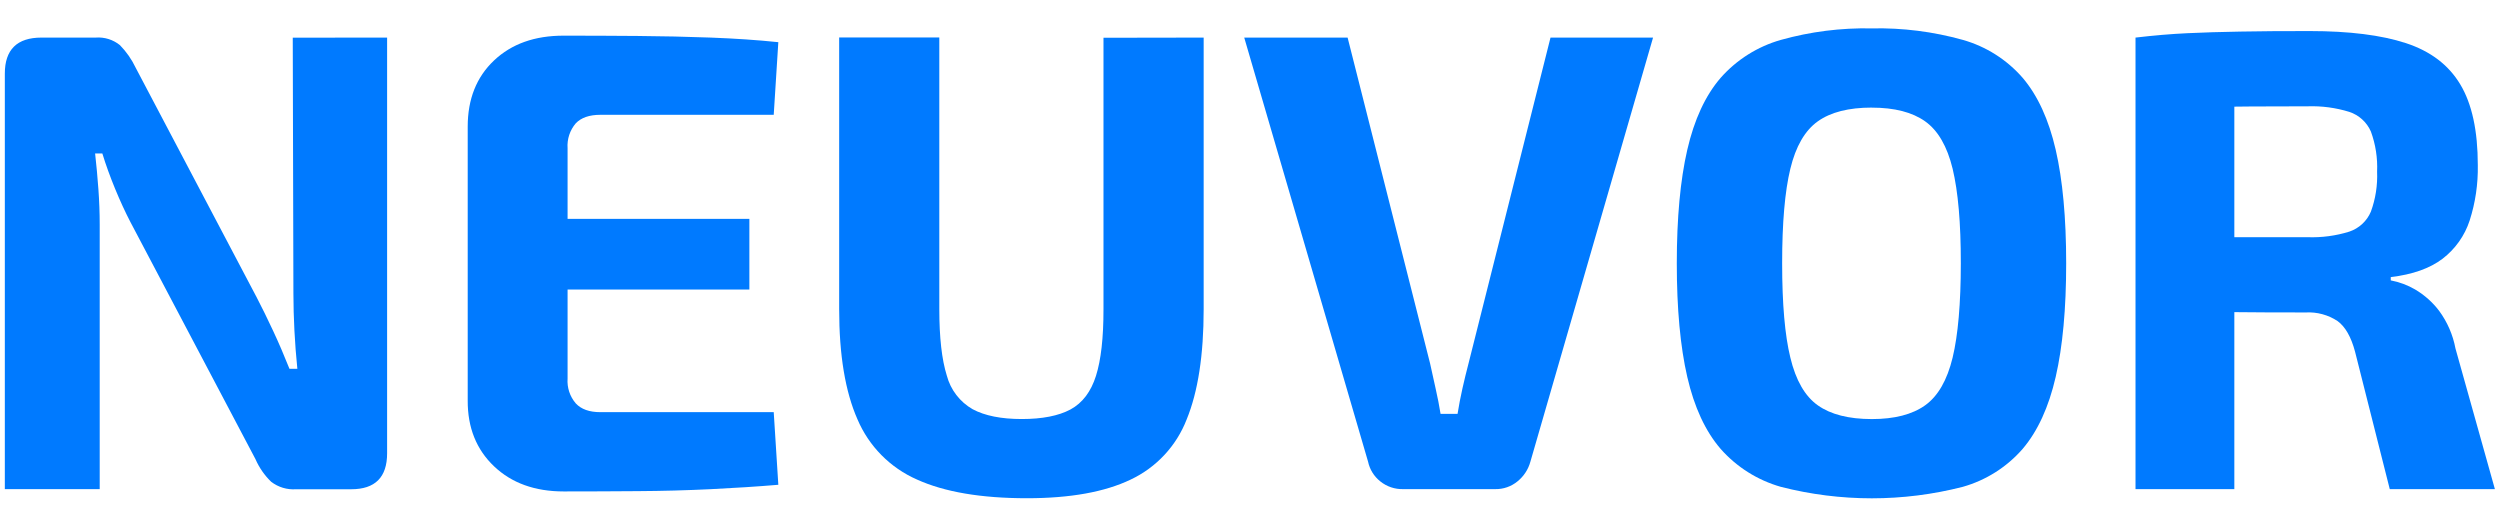
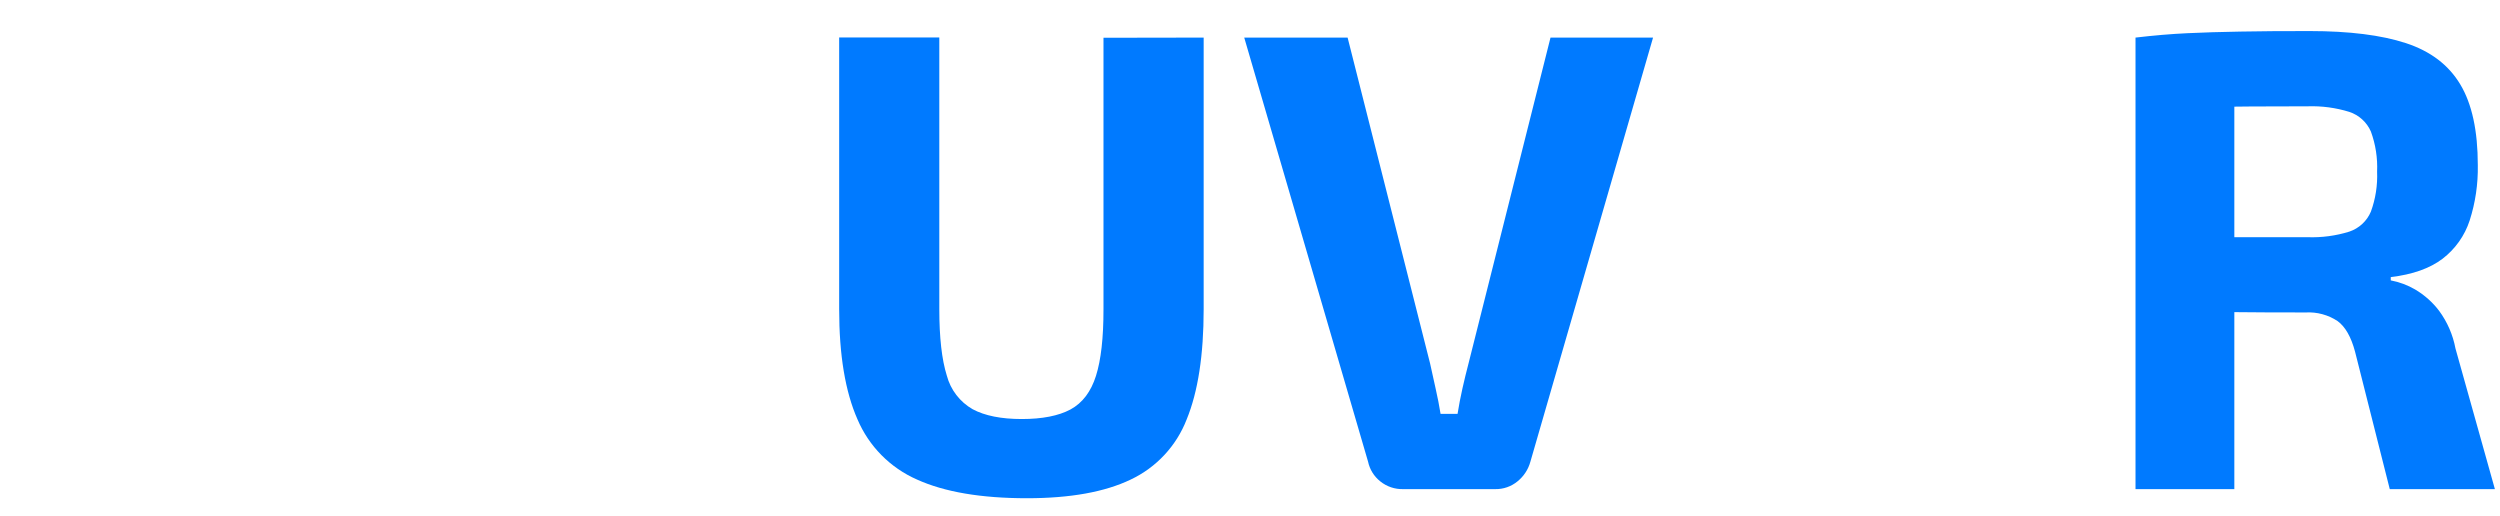
<svg xmlns="http://www.w3.org/2000/svg" height="100%" stroke-miterlimit="10" style="fill-rule:nonzero;clip-rule:evenodd;stroke-linecap:round;stroke-linejoin:round;" viewBox="0 0 570.719 117.876" width="100%">
  <defs />
  <g id="Untitled">
-     <path d="M88.372 8.58V103.48C88.372 108.96 85.635 111.696 80.162 111.69h-12.58C65.543 111.834 63.522 111.226 61.902 109.98 60.383 108.511 59.166 106.757 58.322 104.82l-28.54-54.11c-1.187-2.287-2.357-4.827-3.51-7.62-1.14-2.78-2.12-5.47-2.91-8.06h-1.65C22.012 37.696 22.262 40.41 22.462 43.17 22.662 45.93 22.762 48.643 22.762 51.31V111.66H1.102V16.8c0-5.47 2.79-8.22 8.37-8.22h12.39C23.851 8.432 25.821 9.047 27.372 10.3c1.481 1.515 2.701 3.266 3.61 5.18l27.63 52.43C59.812 70.21 61.052 72.75 62.352 75.53S64.892 81.21 66.082 84.2h1.8C67.582 81.2 67.352 78.3 67.212 75.46 67.072 72.62 66.982 69.81 66.982 67.02L66.832 8.6 88.372 8.58z" fill="#007aff" fill-rule="nonzero" opacity="1" stroke="none" />
-     <path d="M128.682 8.14C134.249 8.14 139.875 8.163 145.562 8.21 151.249 8.256 156.825 8.38 162.292 8.58 167.772 8.79 172.902 9.13 177.682 9.63L176.632 26.21h-39.59C134.549 26.21 132.682 26.856 131.442 28.15c-1.345 1.574-2.017 3.615-1.87 5.68v52.59C129.422 88.483 130.094 90.521 131.442 92.09 132.682 93.423 134.549 94.09 137.042 94.09h39.59L177.682 110.67C172.902 111.07 167.772 111.403 162.292 111.67 156.812 111.936 151.235 112.086 145.562 112.12 139.882 112.166 134.255 112.19 128.682 112.19c-6.58.0-11.883-1.917-15.91-5.75-4.027-3.834-6.027-8.834-6-15v-62.54c0-6.273 2-11.303 6-15.09 4-3.787 9.303-5.677 15.91-5.67zM109.372 49.97h61.7v16.13h-61.7v-16.13z" fill="#007aff" fill-rule="nonzero" opacity="1" stroke="none" />
    <path d="M274.782 8.58V70.58c0 10.46-1.293 18.85-3.88 25.17C268.56 101.795 263.985 106.711 258.122 109.48 252.202 112.32 244.309 113.74 234.442 113.74 223.989 113.74 215.625 112.32 209.352 109.48 203.231 106.799 198.365 101.88 195.752 95.73 192.959 89.41 191.565 81.02 191.572 70.56V8.56h22.86V70.56C214.432 77.04 215.002 82.096 216.142 85.73 216.997 88.981 219.123 91.752 222.042 93.42 224.829 94.913 228.565 95.66 233.252 95.66 237.939 95.66 241.645 94.933 244.372 93.48 247.112 91.993 249.055 89.43 250.202 85.79S251.919 77.093 251.912 70.62V8.62L274.782 8.58z" fill="#007aff" fill-rule="nonzero" opacity="1" stroke="none" />
    <path d="M377.372 8.58l-28 96.81C348.89 107.151 347.869 108.717 346.452 109.87 345.008 111.068 343.178 111.704 341.302 111.66h-20.93C318.448 111.72 316.566 111.085 315.072 109.87 313.662 108.741 312.686 107.157 312.312 105.39L284.042 8.58h23.6l18.83 74.4C326.872 84.873 327.295 86.79 327.742 88.73 328.192 90.73 328.562 92.59 328.862 94.48h3.88C333.042 92.586 333.415 90.646 333.862 88.66 334.309 86.673 334.782 84.73 335.282 82.83l18.68-74.25h23.41z" fill="#007aff" fill-rule="nonzero" opacity="1" stroke="none" />
-     <path d="M427.312 6.48C434.323 6.331 441.318 7.214 448.072 9.1 453.373 10.598 458.123 13.607 461.742 17.76 465.182 21.8 467.699 27.28 469.292 34.2 470.885 41.12 471.682 49.756 471.682 60.11 471.682 70.47 470.885 79.11 469.292 86.03 467.699 92.95 465.182 98.433 461.742 102.48 458.123 106.632 453.373 109.641 448.072 111.14c-13.623 3.493-27.907 3.493-41.53.0C401.228 109.627 396.459 106.621 392.802 102.48 389.315 98.44 386.775 92.96 385.182 86.04 383.589 79.12 382.792 70.48 382.792 60.12 382.792 49.766 383.589 41.13 385.182 34.21 386.775 27.29 389.315 21.81 392.802 17.77 396.459 13.628 401.228 10.623 406.542 9.11 413.299 7.22 420.297 6.334 427.312 6.48zm0 18.08C422.032 24.56 417.922 25.606 414.982 27.7 412.042 29.793 409.952 33.403 408.712 38.53c-1.247 5.127-1.87 12.32-1.87 21.58S407.465 76.543 408.712 81.63C409.952 86.81 412.042 90.443 414.982 92.53 417.922 94.616 422.032 95.663 427.312 95.67 432.492 95.67 436.549 94.623 439.482 92.53 442.415 90.436 444.509 86.803 445.762 81.63 447.002 76.45 447.625 69.276 447.632 60.11 447.639 50.943 447.015 43.75 445.762 38.53 444.515 33.396 442.422 29.786 439.482 27.7 436.542 25.613 432.485 24.57 427.312 24.57V24.56z" fill="#007aff" fill-rule="nonzero" opacity="1" stroke="none" />
    <path d="M527.252 7.09c9.06.0 16.393.92 22 2.76C554.859 11.69 558.992 14.83 561.652 19.27c2.667 4.433 4 10.583 4 18.45C565.729 42 565.101 46.264 563.792 50.34 562.658 53.813 560.496 56.861 557.592 59.08 554.699 61.273 550.762 62.666 545.782 63.26v.75C547.752 64.38 549.643 65.087 551.372 66.1 553.484 67.354 555.335 69.004 556.822 70.96 558.696 73.506 559.971 76.442 560.552 79.55l9 32.11h-24L537.632 80.29C536.732 76.91 535.399 74.576 533.632 73.29 531.485 71.876 528.94 71.188 526.372 71.33 519.605 71.33 513.905 71.303 509.272 71.25 504.642 71.25 500.752 71.13 497.622 71.03 494.492 70.93 491.622 70.83 489.172 70.73L489.622 54.15h37.2C530.034 54.262 533.242 53.833 536.312 52.88 538.534 52.138 540.329 50.477 541.242 48.32 542.307 45.405 542.79 42.31 542.662 39.21 542.801 36.083 542.319 32.959 541.242 30.02 540.309 27.895 538.517 26.266 536.312 25.54 533.241 24.591 530.034 24.162 526.822 24.27 517.489 24.27 509.572 24.32 503.072 24.42 496.572 24.52 492.139 24.67 489.772 24.87L487.512 8.58c4.18-.493 8.113-.827 11.8-1C502.999 7.406 507.032 7.283 511.412 7.21 515.802 7.12 521.072 7.09 527.252 7.09zm-17.18 1.49V111.66h-22.56V8.58h22.56z" fill="#007aff" fill-rule="nonzero" opacity="1" stroke="none" />
  </g>
</svg>